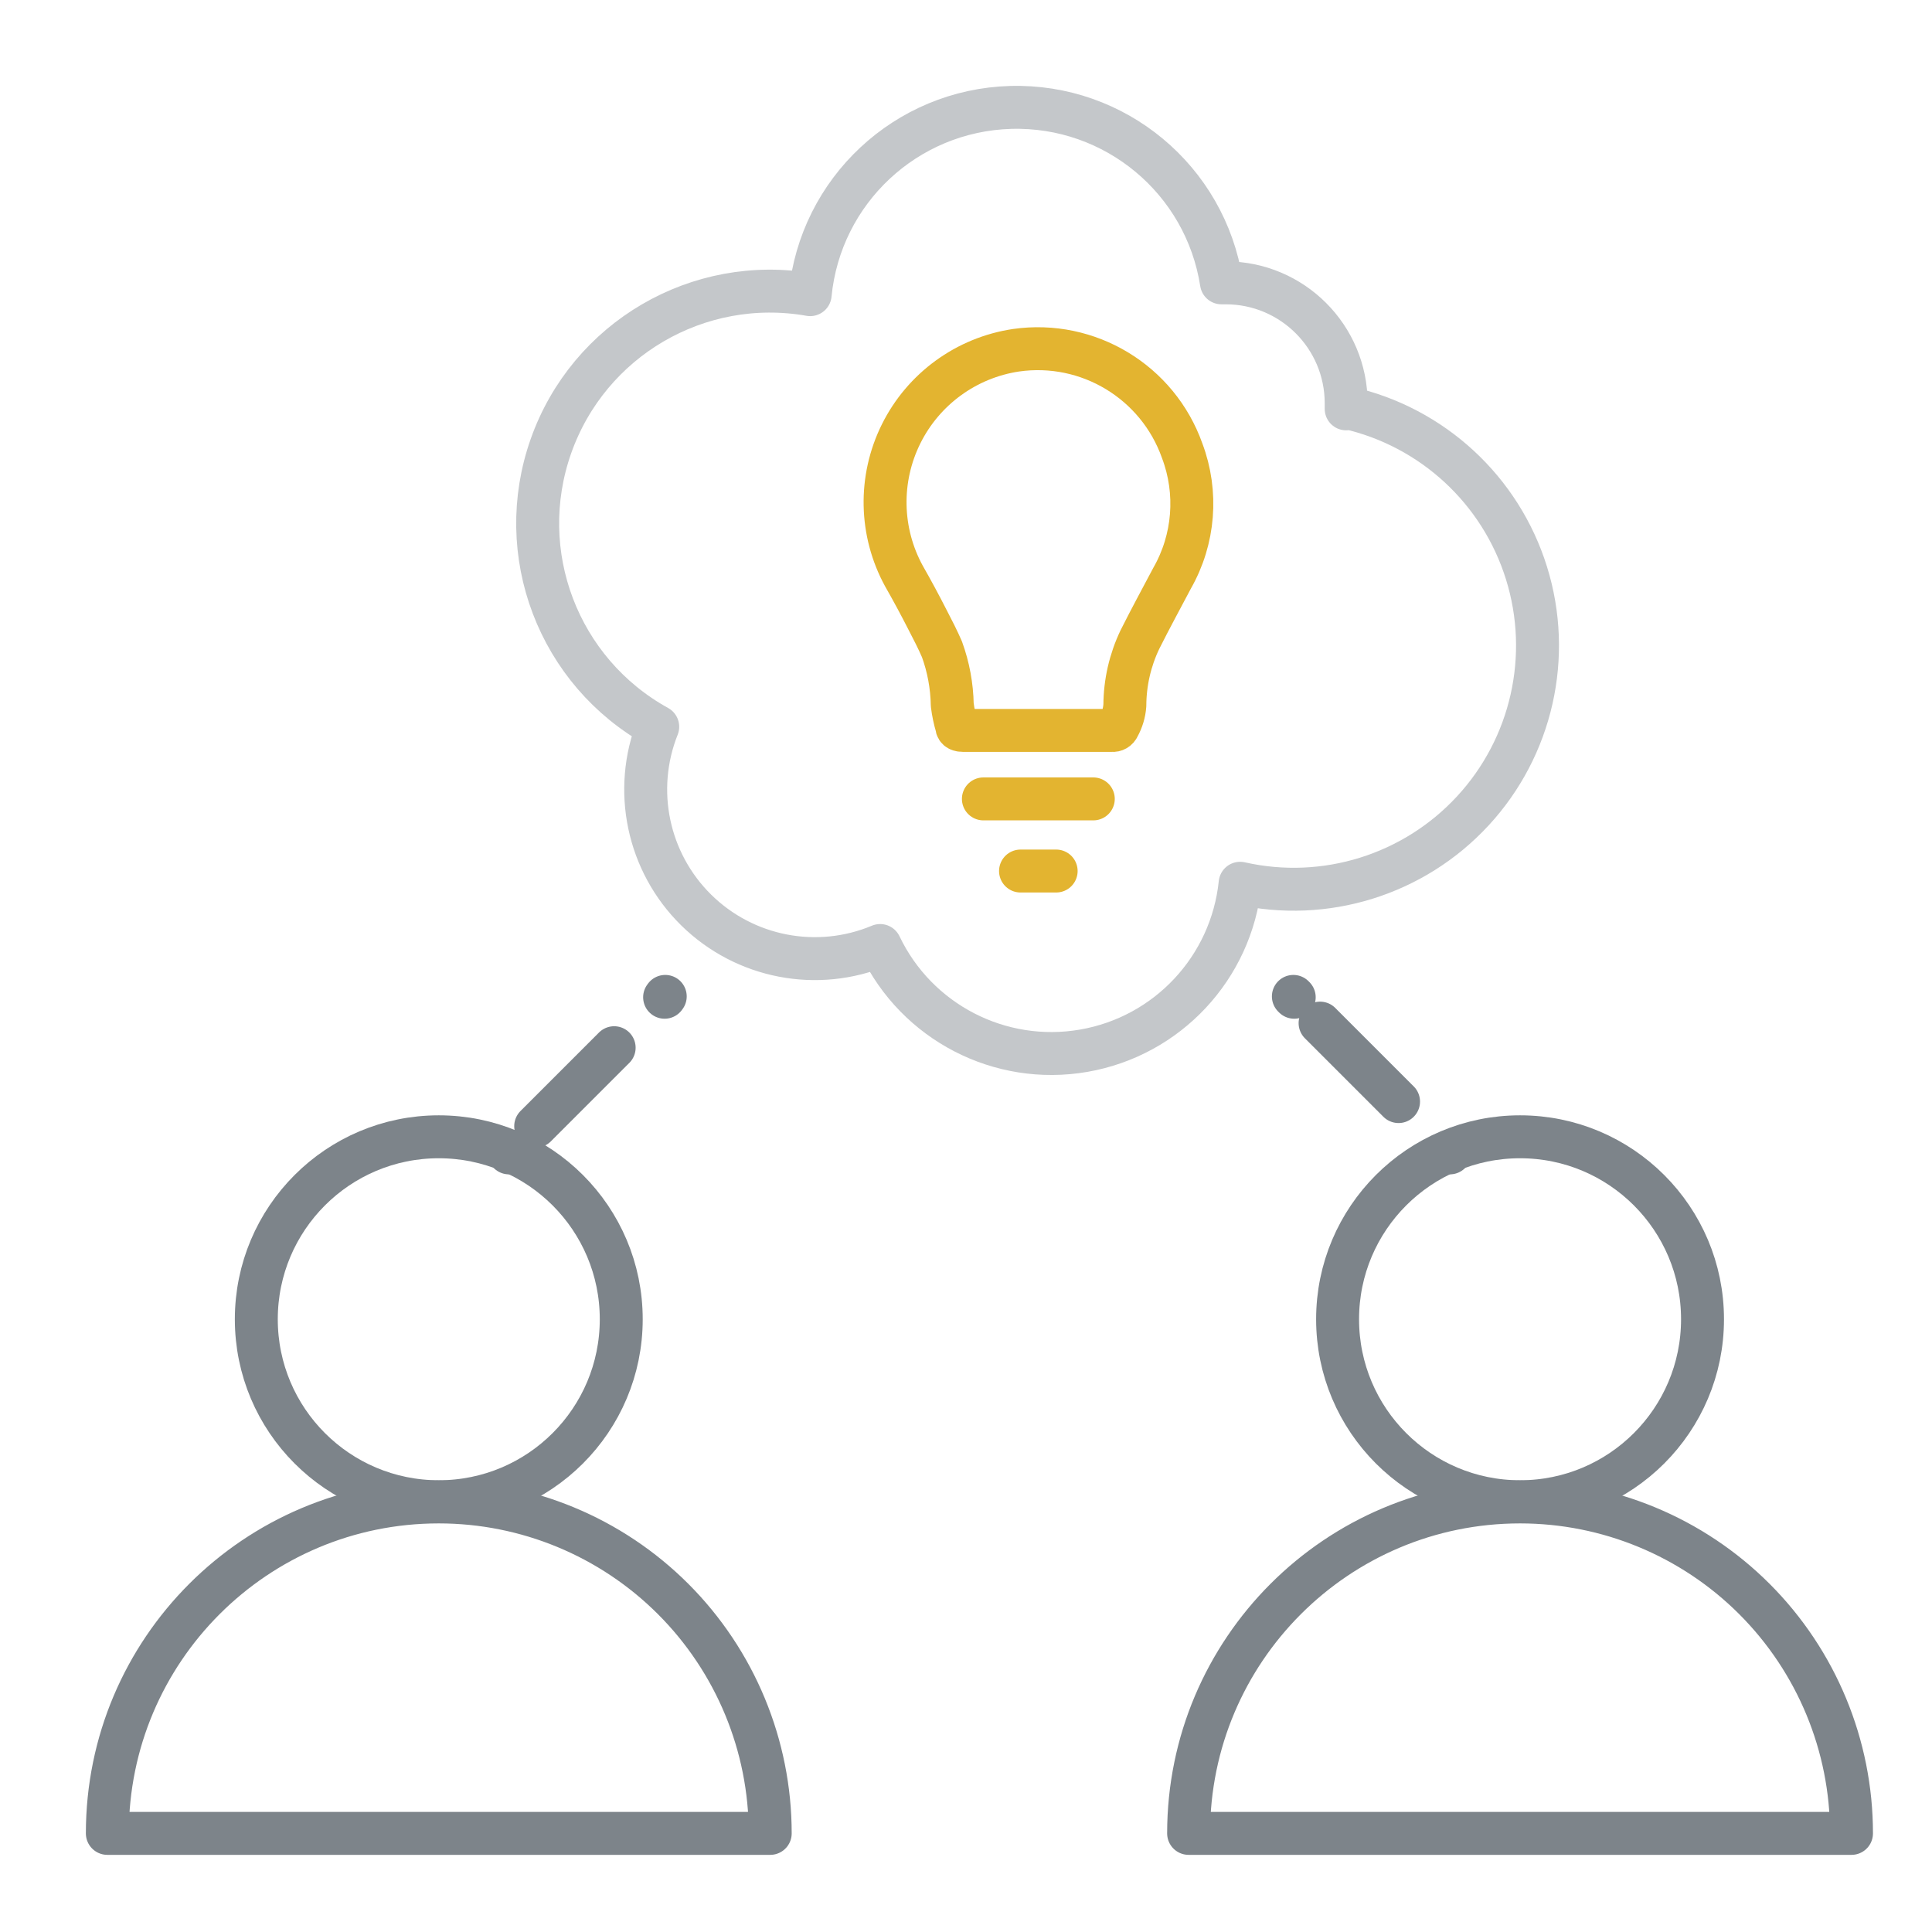
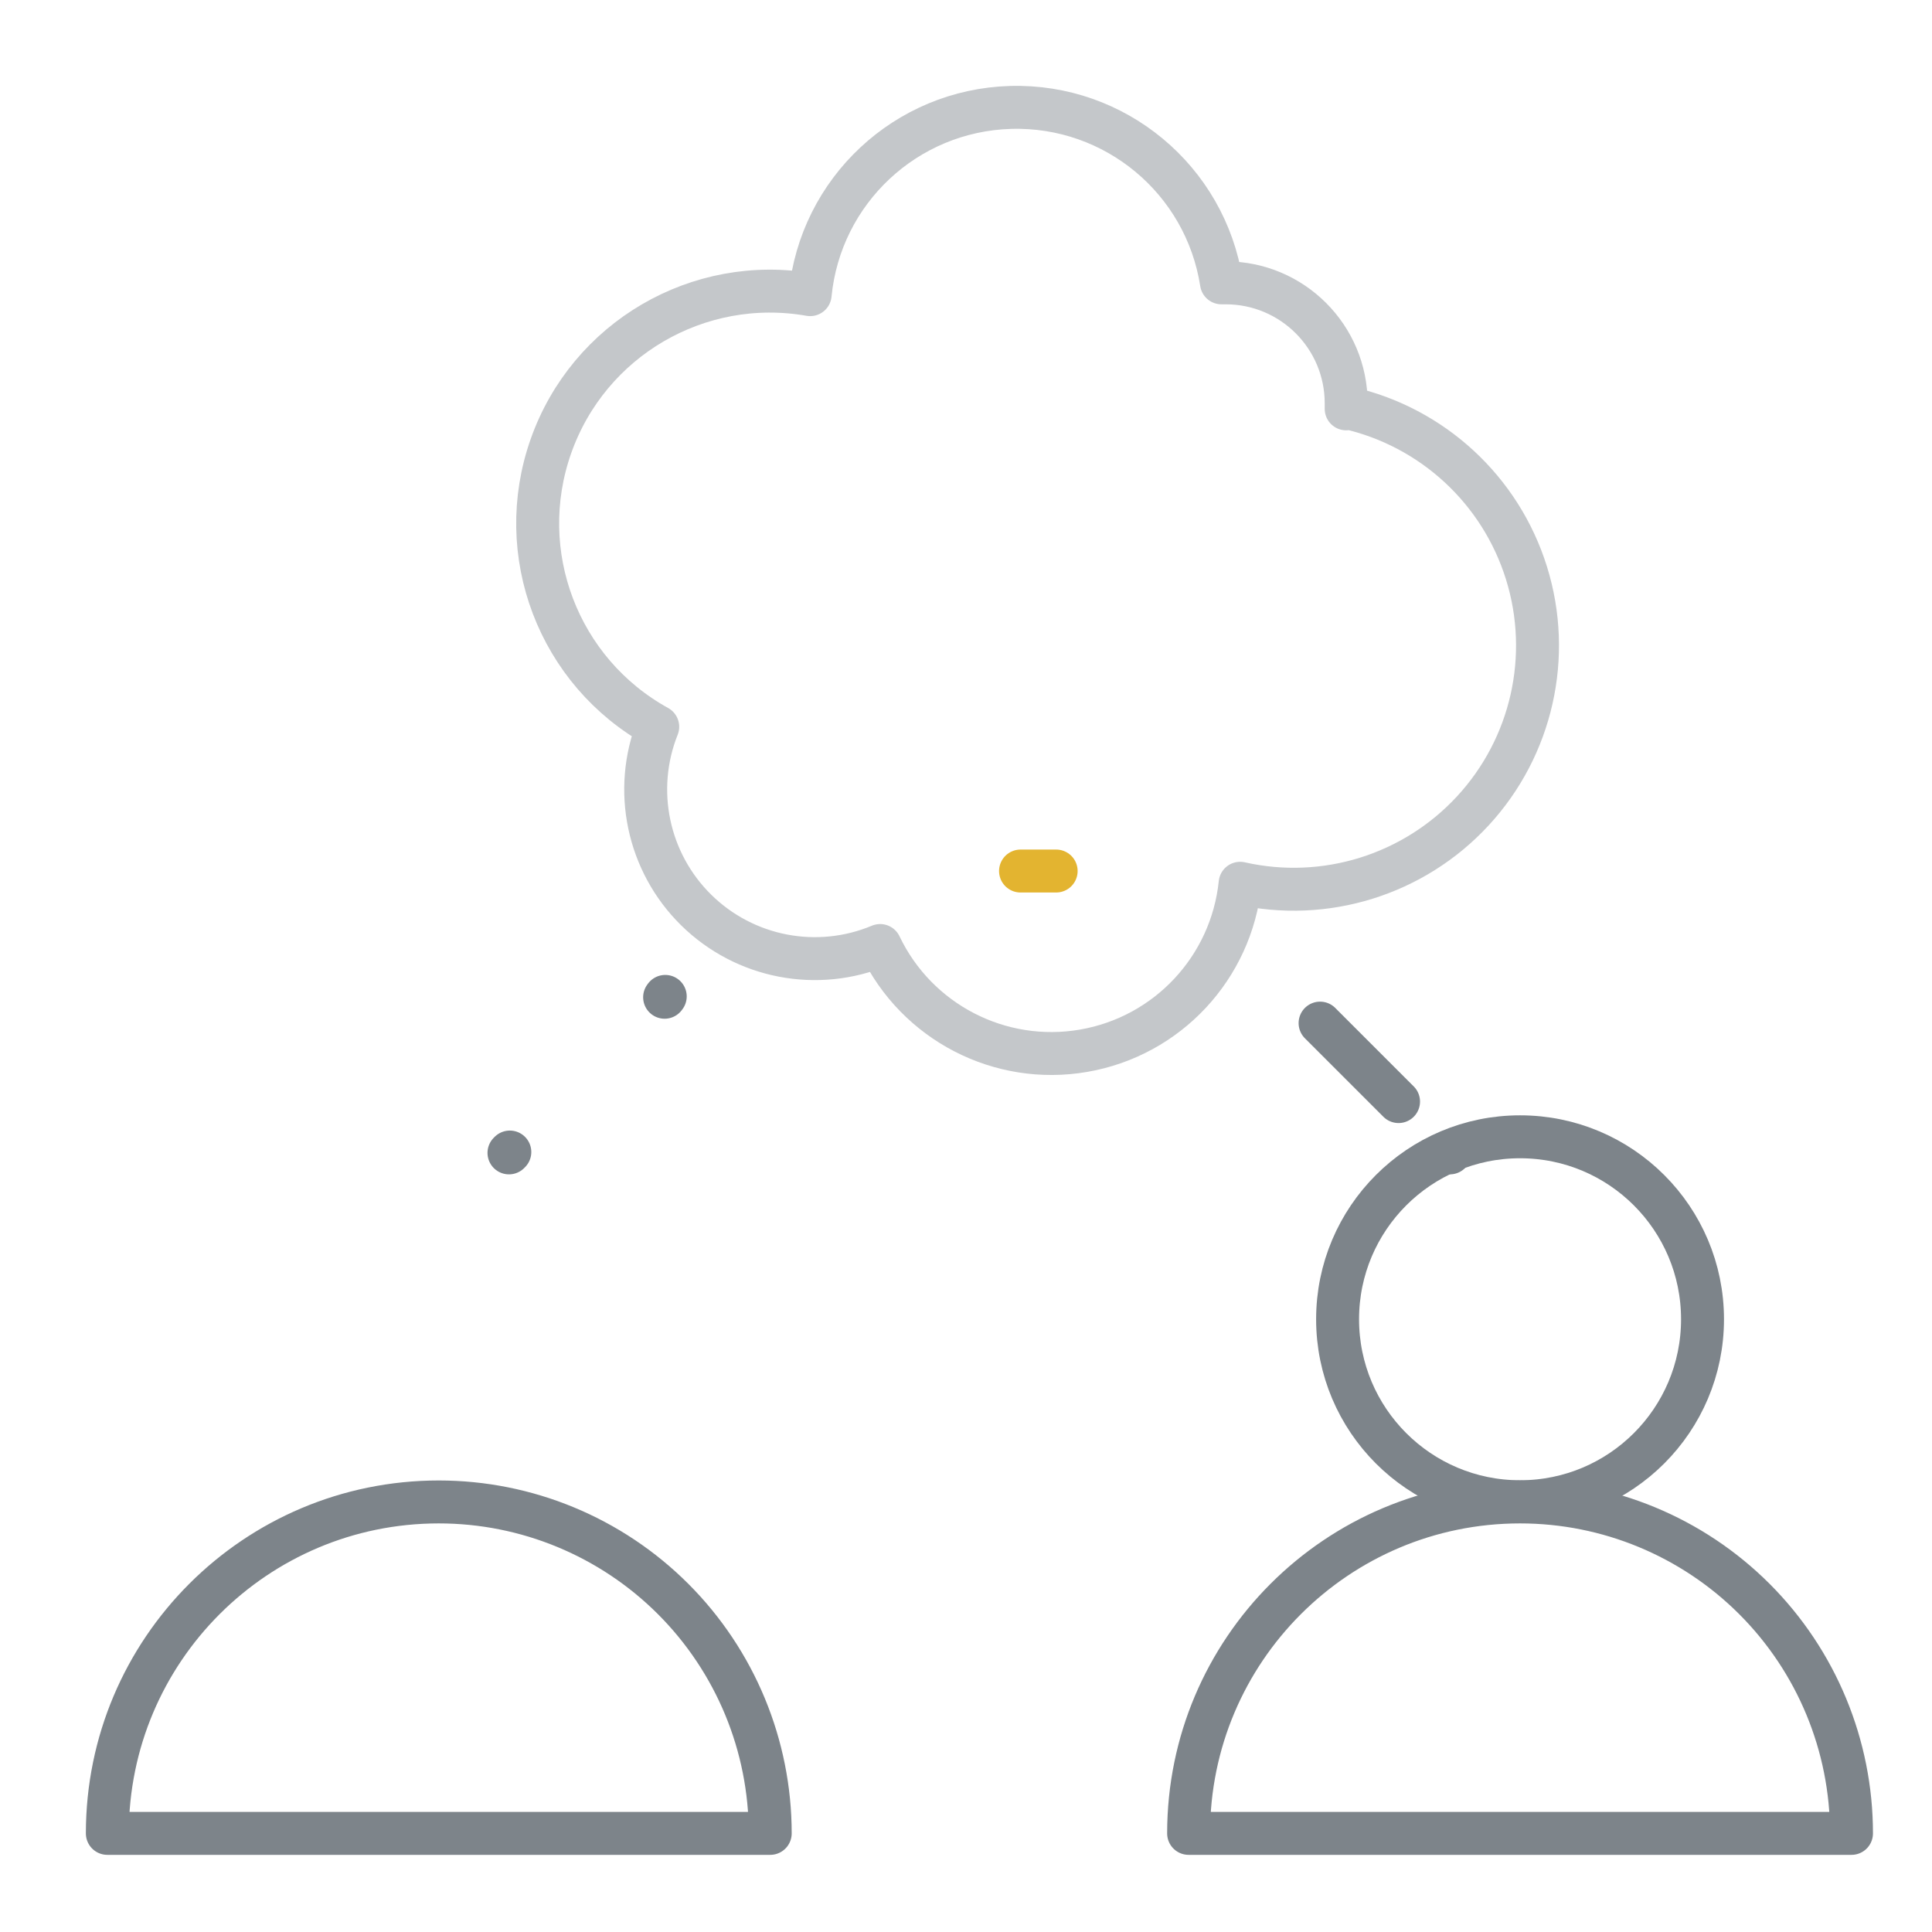
<svg xmlns="http://www.w3.org/2000/svg" width="90px" height="90px" viewBox="0 0 90 90" version="1.1">
  <title>03-icon-connect</title>
  <g id="Page-1" stroke="none" stroke-width="1" fill="none" fill-rule="evenodd">
    <g id="03-icon-connect">
      <rect id="Rectangle-Copy-2" fill-opacity="0" fill="#D8D8D8" x="0" y="0" width="90" height="90" />
      <g id="CompaniesIcon_skilledvolunteer-Copy" transform="translate(5, 5)" stroke-linecap="round" stroke-linejoin="round" stroke-width="2">
        <path d="M57.71,14.046 C57.71,13.956 57.71,13.876 57.71,13.786 C57.71,10.687 55.198,8.176 52.1,8.176 L51.9,8.176 C51.152,3.366 46.943,-0.136 42.078,0.004 C37.212,0.144 33.211,3.881 32.74,8.726 C27.531,7.811 22.423,10.796 20.664,15.784 C18.905,20.772 21.009,26.3 25.64,28.856 C24.464,31.803 25.171,35.169 27.433,37.394 C29.696,39.62 33.072,40.271 36,39.046 C37.707,42.619 41.581,44.622 45.483,43.947 C49.385,43.272 52.362,40.085 52.77,36.146 C56.727,37.039 60.859,35.753 63.611,32.773 C66.363,29.793 67.316,25.572 66.111,21.698 C64.906,17.825 61.727,14.889 57.77,13.996 L57.71,14.046 Z" id="Path" stroke="#C4C7CA" />
-         <path d="M42.33,11.316 C40.016,11.662 38.016,13.118 36.976,15.214 C35.936,17.311 35.986,19.783 37.11,21.836 C37.49,22.502 37.86,23.189 38.22,23.896 C38.45,24.336 38.68,24.786 38.88,25.246 C39.182,26.077 39.344,26.952 39.36,27.836 C39.403,28.174 39.473,28.509 39.57,28.836 C39.57,28.986 39.71,29.026 39.87,29.026 L46.81,29.026 C46.934,29.04 47.052,28.971 47.1,28.856 C47.272,28.549 47.375,28.207 47.4,27.856 C47.405,26.797 47.644,25.752 48.1,24.796 C48.6,23.796 49.1,22.886 49.6,21.936 C50.634,20.125 50.806,17.947 50.07,15.996 C48.933,12.792 45.695,10.834 42.33,11.316 Z" id="Path" stroke="#E3B430" />
-         <line x1="45.93" y1="32.216" x2="40.81" y2="32.216" id="Path" stroke="#E3B430" />
        <line x1="44.2" y1="35.576" x2="42.54" y2="35.576" id="Path" stroke="#E3B430" />
-         <circle id="Oval" stroke="#7D848A" cx="15.44" cy="56.456" r="8.5" />
        <path d="M15.44,64.966 C6.913,64.966 0,71.878 0,80.406 L30.88,80.406 C30.88,76.311 29.253,72.384 26.358,69.488 C23.462,66.592 19.535,64.966 15.44,64.966 L15.44,64.966 Z" id="Path" stroke="#7D848A" />
        <circle id="Oval" stroke="#7D848A" cx="65.81" cy="56.456" r="8.5" />
        <path d="M65.81,64.966 C57.283,64.966 50.37,71.878 50.37,80.406 L81.25,80.406 C81.25,76.311 79.623,72.384 76.728,69.488 C73.832,66.592 69.905,64.966 65.81,64.966 L65.81,64.966 Z" id="Path" stroke="#7D848A" />
        <line x1="25.99" y1="41.416" x2="25.96" y2="41.456" id="Path" stroke="#7D848A" />
-         <line x1="23.61" y1="43.806" x2="19.92" y2="47.496" id="Path" stroke="#7D848A" stroke-dasharray="0.11" />
        <line x1="18.75" y1="48.666" x2="18.71" y2="48.706" id="Path" stroke="#7D848A" />
        <line x1="62.54" y1="48.706" x2="62.5" y2="48.666" id="Path" stroke="#7D848A" />
        <line x1="60.15" y1="46.316" x2="56.46" y2="42.626" id="Path" stroke="#7D848A" stroke-dasharray="0.11" />
-         <line x1="55.29" y1="41.456" x2="55.25" y2="41.416" id="Path" stroke="#7D848A" />
      </g>
    </g>
  </g>
</svg>